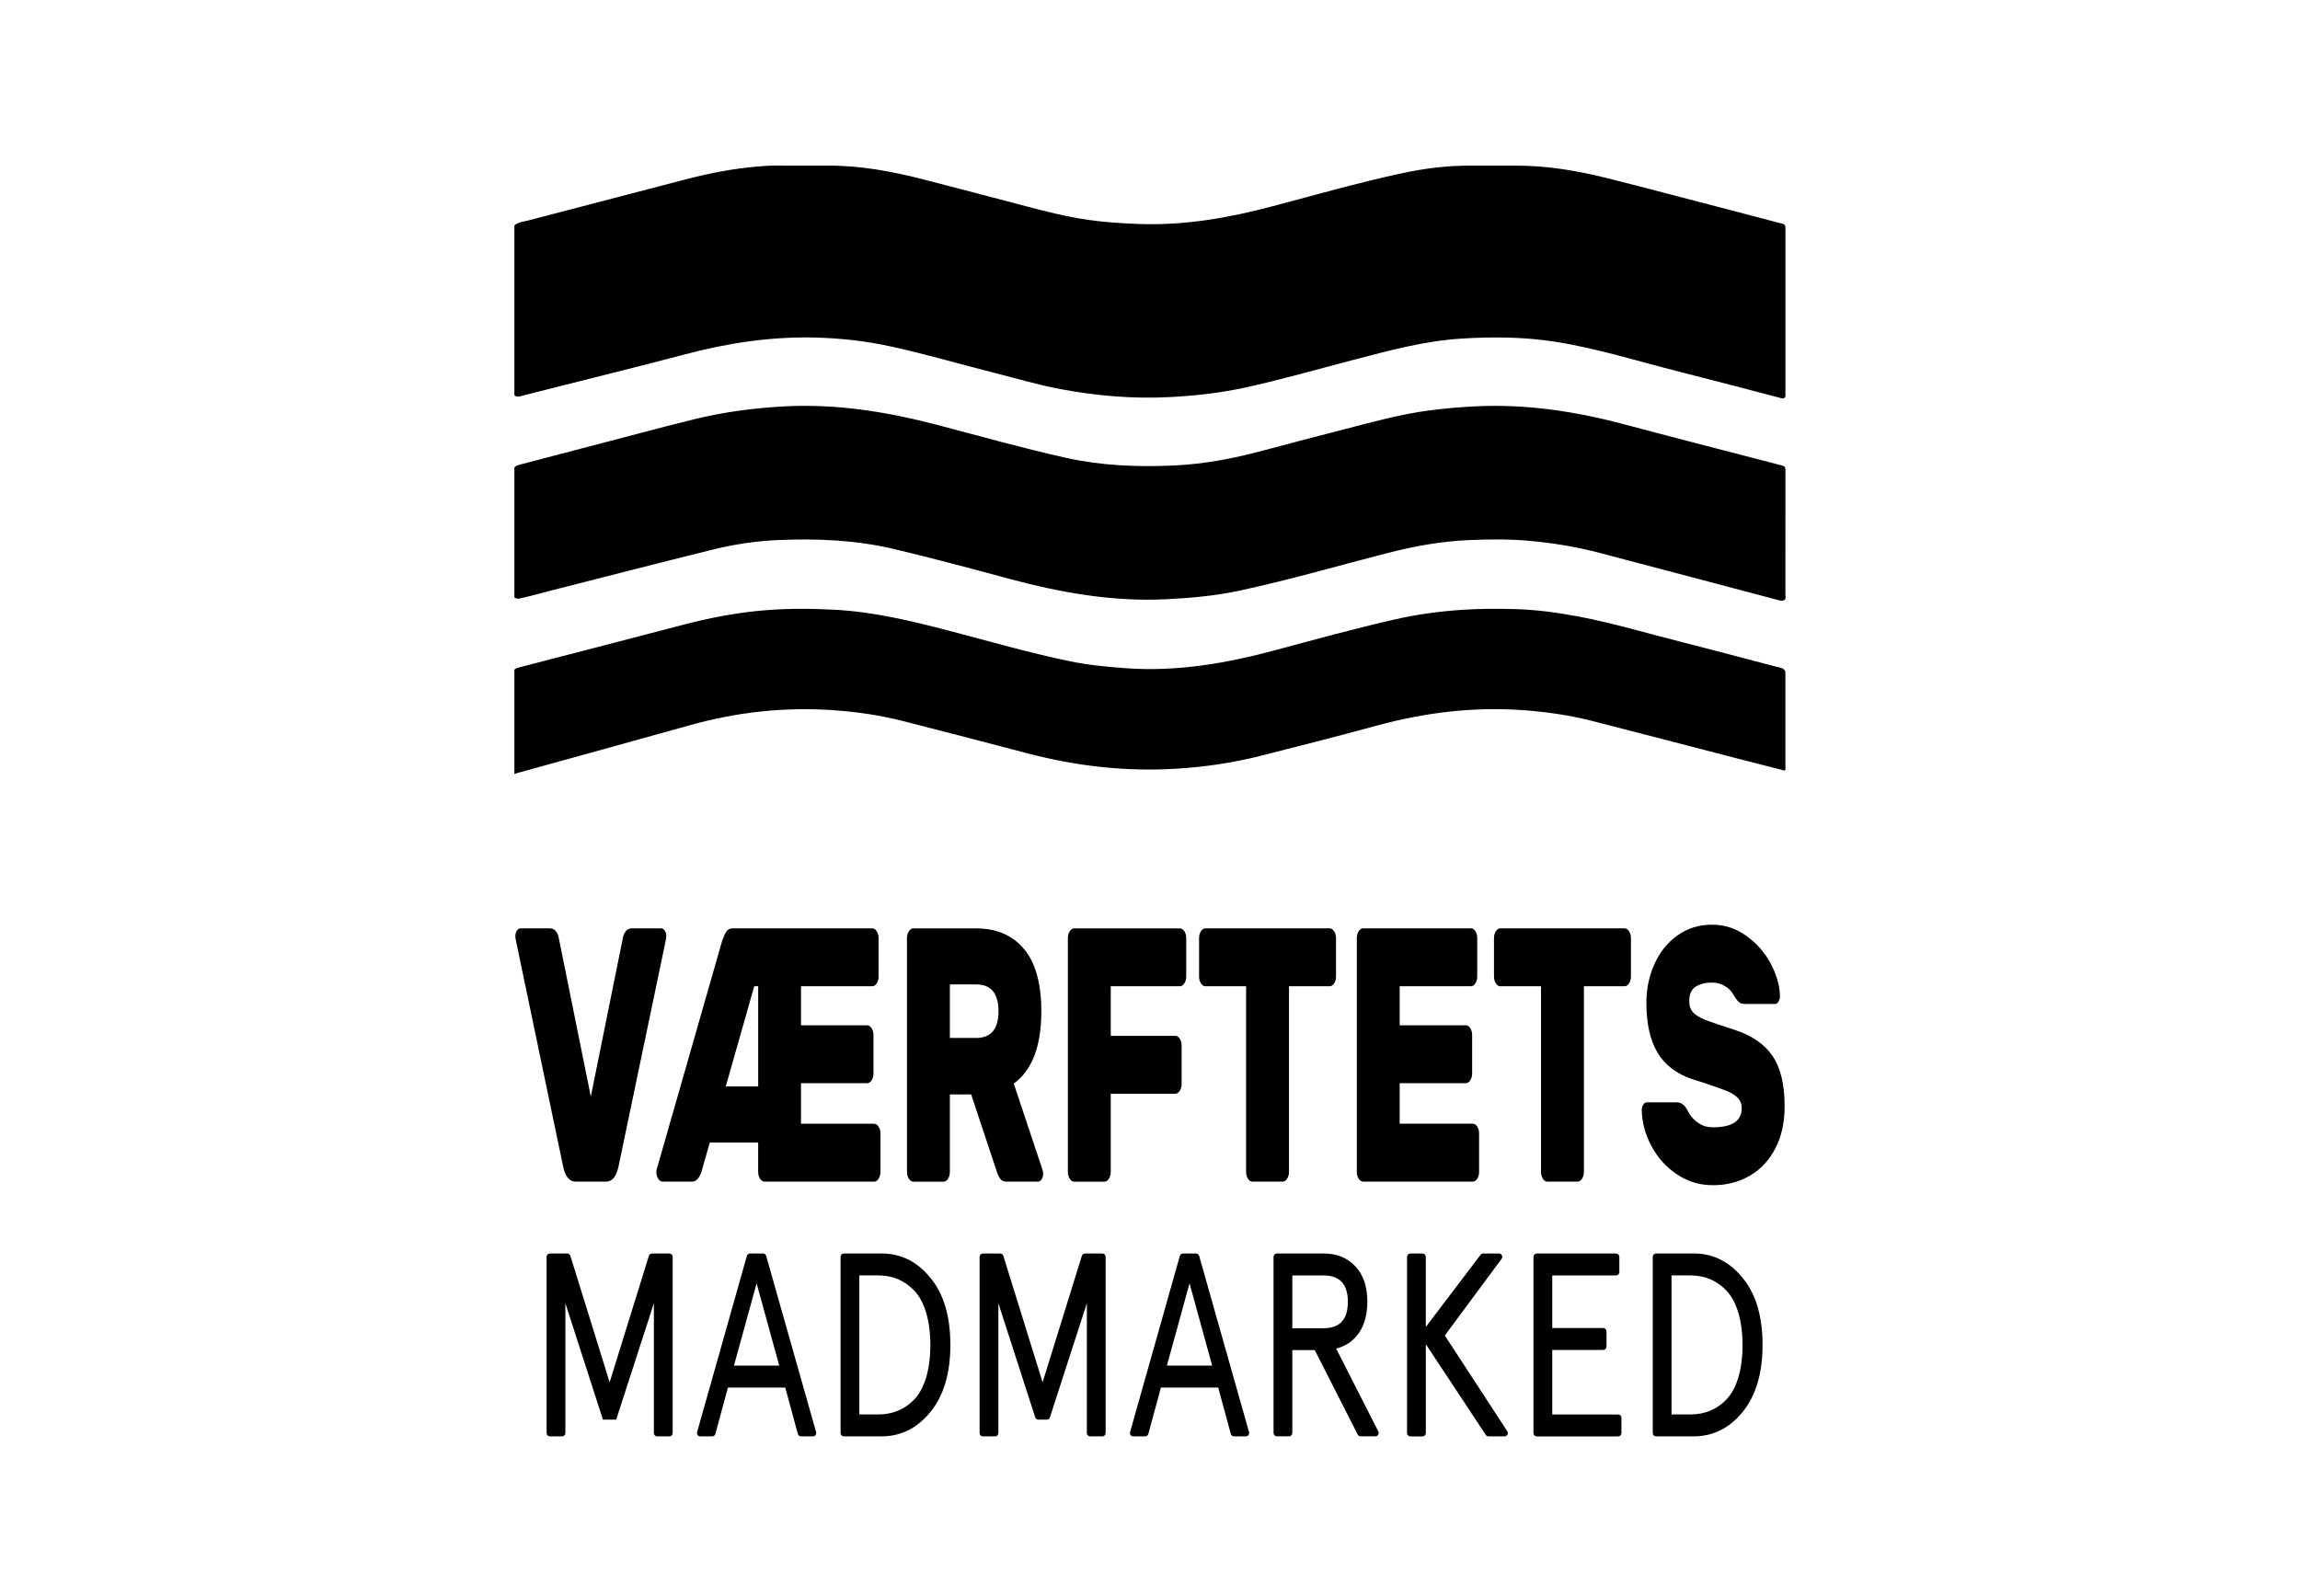
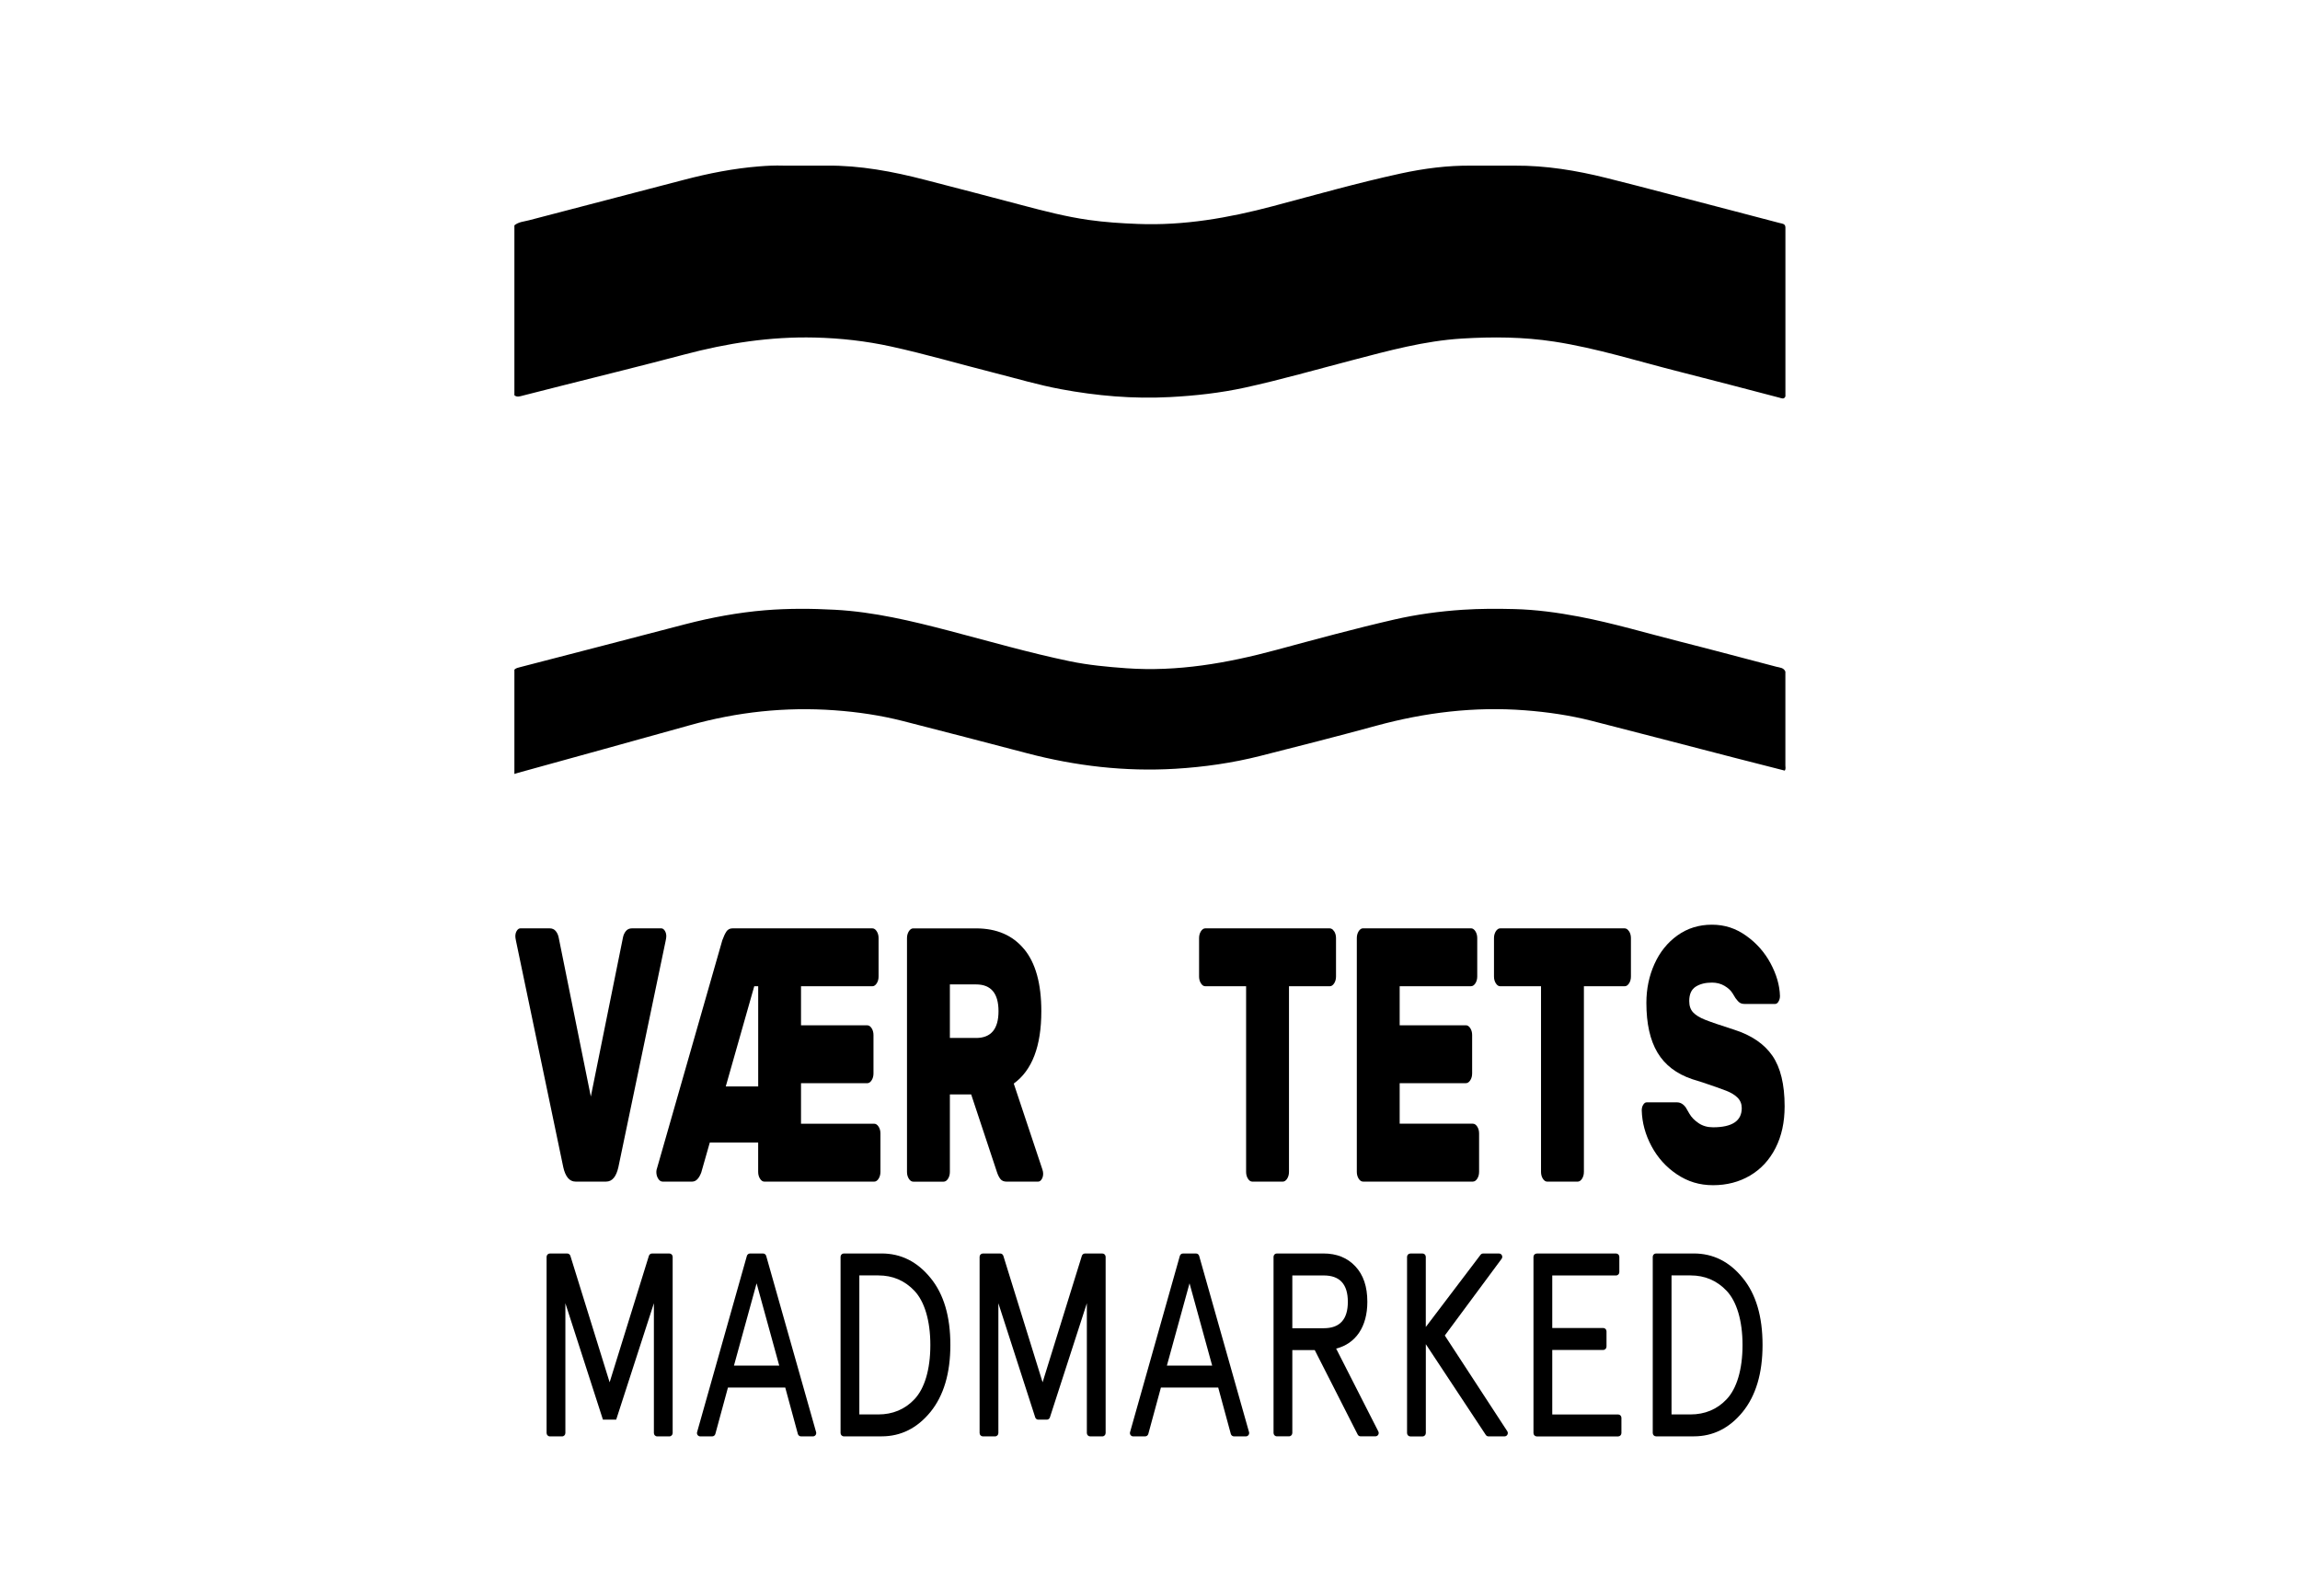
<svg xmlns="http://www.w3.org/2000/svg" width="389" height="270" viewBox="0 0 389 270" fill="none">
  <rect width="389" height="270" fill="white" />
  <path d="M87 66.868V38.117C87.713 37.52 88.629 37.482 89.464 37.261C98.202 34.979 106.946 32.709 115.679 30.417C119.844 29.323 124.07 28.489 128.373 28.146C129.726 28.036 131.091 27.97 132.455 28.014C134.902 28.014 137.349 28.014 139.796 28.014C145.48 27.964 151.009 29.008 156.478 30.428C161.908 31.836 167.332 33.239 172.756 34.681C176.507 35.675 180.263 36.653 184.113 37.2C186.875 37.592 189.648 37.774 192.437 37.879C200.243 38.189 207.799 36.863 215.306 34.869C222.481 32.963 229.629 30.93 236.887 29.351C240.831 28.494 244.825 27.975 248.874 28.019C251.321 28.019 253.773 28.019 256.22 28.019C261.457 27.986 266.583 28.831 271.648 30.091C278.846 31.886 285.999 33.83 293.185 35.675C295.792 36.344 298.394 37.045 301.001 37.725C301.41 37.83 301.963 37.824 301.968 38.476C301.968 48.004 301.968 57.527 301.968 67.05C301.742 67.597 301.311 67.365 300.963 67.271C295.362 65.813 289.766 64.322 284.148 62.907C277.067 61.123 270.09 58.892 262.849 57.781C257.673 56.986 252.47 56.947 247.255 57.268C240.914 57.654 234.832 59.322 228.734 60.919C222.691 62.493 216.687 64.222 210.583 65.559C206.407 66.47 202.17 66.94 197.884 67.166C191.637 67.498 185.478 66.962 179.357 65.818C175.601 65.117 171.933 64.023 168.232 63.084C162.383 61.604 156.594 59.903 150.7 58.61C146.463 57.682 142.166 57.201 137.813 57.096C130.29 56.914 122.971 58.047 115.718 59.974C108.802 61.808 101.853 63.515 94.921 65.266C92.745 65.813 90.574 66.382 88.397 66.923C87.933 67.039 87.459 67.233 87.005 66.868H87Z" fill="black" />
-   <path d="M87 101.071V79.053C87.265 78.777 87.613 78.678 87.967 78.584C91.452 77.656 94.943 76.739 98.434 75.838C104.748 74.215 111.028 72.486 117.359 70.928C122.341 69.702 127.401 69.033 132.538 68.746C141.453 68.254 150.092 69.657 158.671 71.911C165.879 73.806 173.06 75.838 180.34 77.451C186.334 78.783 192.421 79.015 198.519 78.739C203.645 78.507 208.677 77.551 213.643 76.209C218.322 74.938 223.023 73.74 227.718 72.519C232.352 71.315 236.976 70.044 241.737 69.425C244.201 69.105 246.67 68.89 249.155 68.752C257.938 68.266 266.478 69.569 274.935 71.834C282.431 73.844 289.948 75.756 297.461 77.717C298.692 78.037 299.93 78.341 301.156 78.678C301.521 78.777 301.968 78.832 301.968 79.379C301.968 86.439 301.968 93.498 301.963 100.557C301.963 100.894 302.139 101.298 301.725 101.546C301.261 101.701 300.825 101.524 300.394 101.408C290.468 98.757 280.519 96.166 270.588 93.537C266.622 92.487 262.589 91.83 258.507 91.471C255.116 91.172 251.713 91.211 248.332 91.36C243.759 91.565 239.246 92.377 234.799 93.515C226.398 95.658 218.079 98.105 209.6 99.917C205.567 100.778 201.474 101.148 197.343 101.358C188.201 101.822 179.368 100.242 170.608 97.884C164.139 96.144 157.671 94.398 151.153 92.857C144.701 91.333 138.128 91.067 131.544 91.355C127.848 91.515 124.18 92.067 120.584 92.957C111.432 95.21 102.306 97.591 93.17 99.9C91.552 100.309 89.955 100.778 88.326 101.137C87.884 101.237 87.436 101.402 87.022 101.06L87 101.071Z" fill="black" />
  <path d="M301.847 130.347C298.974 129.612 296.096 128.889 293.224 128.143C285.22 126.071 277.227 123.978 269.218 121.934C265.511 120.99 261.739 120.443 257.927 120.15C249.376 119.493 241.008 120.509 232.75 122.763C226.237 124.541 219.692 126.21 213.146 127.867C208.44 129.06 203.651 129.745 198.795 130.038C190.278 130.546 181.931 129.574 173.695 127.408C166.724 125.574 159.753 123.763 152.771 121.978C148.949 121.001 145.06 120.426 141.122 120.144C132.82 119.548 124.678 120.426 116.668 122.674C106.99 125.387 97.296 128.043 87.608 130.728C87.403 130.783 87.204 130.855 87 130.916C87 125.033 87 119.15 87 113.267C87.276 113.002 87.635 112.93 87.989 112.842C97.302 110.461 106.587 107.998 115.895 105.589C120.336 104.44 124.832 103.606 129.406 103.225C133.333 102.905 137.266 102.927 141.21 103.142C147.828 103.501 154.202 105.037 160.576 106.705C167.349 108.478 174.082 110.428 180.943 111.853C184.091 112.505 187.284 112.803 190.493 113.035C199.143 113.649 207.512 112.185 215.808 109.948C222.454 108.158 229.093 106.341 235.799 104.8C239.61 103.927 243.482 103.402 247.399 103.142C250.31 102.949 253.221 102.955 256.121 103.026C259.789 103.12 263.429 103.612 267.036 104.297C272.852 105.402 278.52 107.108 284.248 108.556C289.656 109.92 295.041 111.378 300.438 112.781C300.996 112.925 301.675 112.919 301.962 113.599C301.962 118.891 301.962 124.182 301.962 129.469C301.962 129.761 302.067 130.076 301.852 130.341L301.847 130.347Z" fill="black" />
  <path d="M95.263 197.416L87.276 159.175C87.199 158.811 87.16 158.546 87.16 158.38C87.16 158.01 87.243 157.695 87.414 157.43C87.585 157.165 87.784 157.032 88.022 157.032H92.955C93.397 157.032 93.745 157.187 93.993 157.491C94.242 157.795 94.402 158.154 94.485 158.562L99.926 185.485L105.366 158.562C105.444 158.154 105.61 157.8 105.858 157.491C106.107 157.187 106.449 157.032 106.897 157.032H111.829C112.067 157.032 112.266 157.165 112.437 157.43C112.608 157.695 112.691 158.01 112.691 158.38C112.691 158.546 112.652 158.811 112.575 159.175L104.588 197.422C104.223 199.051 103.533 199.869 102.511 199.869H97.34C96.324 199.869 95.628 199.051 95.263 197.422V197.416Z" fill="black" />
  <path d="M148.28 157.524C148.49 157.85 148.595 158.236 148.595 158.689V165.174C148.595 165.622 148.49 166.008 148.28 166.334C148.07 166.66 147.822 166.826 147.534 166.826H135.476V173.432H146.673C146.96 173.432 147.209 173.598 147.418 173.924C147.628 174.25 147.733 174.636 147.733 175.089V181.574C147.733 182.022 147.628 182.408 147.418 182.734C147.209 183.06 146.96 183.226 146.673 183.226H135.476V190.081H147.849C148.137 190.081 148.385 190.247 148.595 190.572C148.805 190.898 148.91 191.285 148.91 191.732V198.217C148.91 198.665 148.805 199.051 148.595 199.383C148.385 199.709 148.137 199.874 147.849 199.874H129.289C129.002 199.874 128.754 199.714 128.544 199.383C128.334 199.057 128.229 198.67 128.229 198.217V193.263H120.048L118.601 198.339C118.209 199.361 117.701 199.869 117.076 199.869H112.066C111.779 199.869 111.531 199.709 111.321 199.377C111.111 199.051 111.006 198.665 111.006 198.212C111.006 198.007 111.056 197.764 111.161 197.477L122.164 159.048C122.401 158.397 122.633 157.899 122.871 157.551C123.108 157.203 123.456 157.032 123.926 157.032H147.534C147.822 157.032 148.07 157.198 148.28 157.524ZM128.234 183.773V166.826H127.566L122.749 183.773H128.229H128.234Z" fill="black" />
  <path d="M173.22 160.551C175.153 162.898 176.12 166.395 176.12 171.046C176.12 176.962 174.567 181.038 171.458 183.287L176.313 197.853C176.39 198.096 176.429 198.322 176.429 198.527C176.429 198.897 176.346 199.212 176.175 199.477C176.004 199.742 175.805 199.874 175.567 199.874H170.242C169.773 199.874 169.419 199.72 169.187 199.416C168.955 199.112 168.756 198.714 168.602 198.223L164.255 185.126H160.653V198.223C160.653 198.67 160.548 199.057 160.338 199.388C160.128 199.714 159.88 199.88 159.593 199.88H154.461C154.174 199.88 153.925 199.72 153.715 199.388C153.505 199.062 153.4 198.676 153.4 198.223V158.695C153.4 158.247 153.505 157.861 153.715 157.529C153.925 157.203 154.174 157.038 154.461 157.038H165.072C168.569 157.038 171.286 158.209 173.214 160.556L173.22 160.551ZM165.078 175.575C167.607 175.575 168.878 174.067 168.878 171.046C168.878 168.024 167.613 166.516 165.078 166.516H160.653V175.57H165.078V175.575Z" fill="black" />
-   <path d="M200.315 157.524C200.524 157.85 200.629 158.236 200.629 158.689V165.174C200.629 165.622 200.524 166.008 200.315 166.334C200.105 166.66 199.856 166.826 199.569 166.826H187.864V175.211H198.79C199.077 175.211 199.326 175.377 199.536 175.702C199.746 176.028 199.851 176.415 199.851 176.862V183.347C199.851 183.795 199.746 184.181 199.536 184.513C199.326 184.839 199.077 185.005 198.79 185.005H187.864V198.223C187.864 198.67 187.759 199.057 187.549 199.388C187.339 199.714 187.091 199.88 186.803 199.88H181.672C181.385 199.88 181.136 199.72 180.926 199.388C180.716 199.062 180.611 198.676 180.611 198.223V158.695C180.611 158.247 180.716 157.861 180.926 157.529C181.136 157.203 181.385 157.038 181.672 157.038H199.563C199.851 157.038 200.099 157.203 200.309 157.529L200.315 157.524Z" fill="black" />
  <path d="M225.646 157.524C225.856 157.85 225.961 158.236 225.961 158.689V165.174C225.961 165.622 225.856 166.008 225.646 166.334C225.436 166.66 225.188 166.826 224.9 166.826H218.007V198.217C218.007 198.665 217.902 199.051 217.692 199.383C217.482 199.709 217.233 199.874 216.946 199.874H211.815C211.527 199.874 211.279 199.714 211.069 199.383C210.859 199.057 210.754 198.67 210.754 198.217V166.826H203.86C203.573 166.826 203.325 166.666 203.115 166.334C202.905 166.008 202.8 165.622 202.8 165.174V158.689C202.8 158.242 202.905 157.855 203.115 157.524C203.325 157.198 203.573 157.032 203.86 157.032H224.884C225.171 157.032 225.42 157.198 225.629 157.524H225.646Z" fill="black" />
  <path d="M236.727 190.075H249.1C249.387 190.075 249.636 190.241 249.846 190.567C250.055 190.893 250.16 191.279 250.16 191.727V198.212C250.16 198.659 250.055 199.046 249.846 199.377C249.636 199.703 249.387 199.869 249.1 199.869H230.54C230.253 199.869 230.004 199.709 229.794 199.377C229.584 199.051 229.479 198.665 229.479 198.212V158.684C229.479 158.236 229.584 157.85 229.794 157.518C230.004 157.192 230.253 157.027 230.54 157.027H248.785C249.072 157.027 249.321 157.192 249.531 157.518C249.741 157.844 249.846 158.231 249.846 158.684V165.169C249.846 165.616 249.741 166.003 249.531 166.329C249.321 166.655 249.072 166.82 248.785 166.82H236.727V173.427H247.923C248.211 173.427 248.459 173.592 248.669 173.918C248.879 174.244 248.984 174.631 248.984 175.084V181.569C248.984 182.016 248.879 182.403 248.669 182.729C248.459 183.055 248.211 183.22 247.923 183.22H236.727V190.075Z" fill="black" />
  <path d="M275.525 157.524C275.735 157.85 275.84 158.236 275.84 158.689V165.174C275.84 165.622 275.735 166.008 275.525 166.334C275.315 166.66 275.067 166.826 274.779 166.826H267.886V198.217C267.886 198.665 267.781 199.051 267.571 199.383C267.361 199.709 267.112 199.874 266.825 199.874H261.693C261.406 199.874 261.158 199.714 260.948 199.383C260.738 199.057 260.633 198.67 260.633 198.217V166.826H253.739C253.452 166.826 253.203 166.666 252.994 166.334C252.784 166.008 252.679 165.622 252.679 165.174V158.689C252.679 158.242 252.784 157.855 252.994 157.524C253.203 157.198 253.452 157.032 253.739 157.032H274.763C275.05 157.032 275.298 157.198 275.508 157.524H275.525Z" fill="black" />
  <path d="M300.802 169.422C300.631 169.687 300.443 169.82 300.233 169.82H295.102C294.737 169.82 294.45 169.748 294.24 169.604C294.03 169.461 293.798 169.207 293.533 168.842C293.483 168.759 293.312 168.483 293.025 168.013C292.738 167.544 292.285 167.124 291.672 166.76C291.059 166.395 290.346 166.207 289.54 166.207C288.418 166.207 287.496 166.445 286.778 166.909C286.06 167.378 285.7 168.185 285.7 169.328C285.7 170.146 285.921 170.786 286.369 171.256C286.811 171.725 287.496 172.145 288.424 172.51C289.352 172.88 290.965 173.427 293.257 174.161C296.207 175.1 298.372 176.57 299.758 178.569C301.139 180.569 301.835 183.425 301.835 187.137C301.835 189.832 301.322 192.185 300.289 194.202C299.256 196.223 297.82 197.77 295.98 198.853C294.141 199.935 292.058 200.477 289.733 200.477C287.407 200.477 285.452 199.863 283.624 198.643C281.795 197.422 280.359 195.826 279.315 193.87C278.271 191.915 277.724 189.893 277.669 187.811C277.669 187.446 277.752 187.126 277.923 186.861C278.094 186.595 278.282 186.463 278.492 186.463H283.624C284.198 186.463 284.695 186.75 285.109 187.319C285.187 187.441 285.397 187.8 285.734 188.391C286.071 188.982 286.59 189.512 287.28 189.981C287.971 190.451 288.788 190.683 289.727 190.683C292.964 190.683 294.583 189.6 294.583 187.441C294.583 186.75 294.356 186.165 293.898 185.695C293.439 185.225 292.793 184.828 291.959 184.502C291.125 184.176 289.794 183.706 287.965 183.093L286.203 182.541C283.541 181.646 281.585 180.144 280.331 178.045C279.078 175.946 278.453 173.14 278.453 169.632C278.453 167.268 278.912 165.075 279.823 163.053C280.735 161.031 282.033 159.424 283.717 158.22C285.402 157.016 287.341 156.414 289.534 156.414C291.727 156.414 293.577 157.038 295.328 158.281C297.079 159.523 298.455 161.087 299.46 162.959C300.465 164.837 300.996 166.671 301.045 168.466C301.045 168.836 300.963 169.151 300.791 169.416L300.802 169.422Z" fill="black" />
  <path d="M92.999 212.032H95.937C96.18 212.032 96.396 212.193 96.468 212.425L103.107 233.818L109.747 212.425C109.819 212.193 110.034 212.032 110.277 212.032H113.216C113.519 212.032 113.768 212.287 113.768 212.596V242.402C113.768 242.711 113.519 242.966 113.216 242.966H111.144C110.84 242.966 110.592 242.711 110.592 242.402V220.445L104.217 240.137H101.975L95.622 220.445V242.402C95.622 242.711 95.374 242.966 95.07 242.966H92.999C92.695 242.966 92.446 242.711 92.446 242.402V212.596C92.446 212.287 92.695 212.032 92.999 212.032Z" fill="black" />
  <path d="M126.86 212.032H129.058C129.307 212.032 129.522 212.198 129.588 212.441L138.029 242.247C138.128 242.606 137.863 242.965 137.498 242.965H135.477C135.228 242.965 135.007 242.794 134.941 242.551L132.809 234.702H123.12L120.988 242.551C120.922 242.794 120.701 242.965 120.452 242.965H118.43C118.06 242.965 117.795 242.606 117.9 242.247L126.318 212.441C126.385 212.198 126.606 212.032 126.849 212.032H126.86ZM131.792 230.99L127.964 217.076L124.136 230.99H131.798H131.792Z" fill="black" />
  <path d="M142.165 212.59C142.165 212.281 142.414 212.027 142.717 212.027H149.103C152.384 212.027 155.14 213.408 157.383 216.17C159.626 218.909 160.736 222.682 160.736 227.493C160.736 232.304 159.604 236.077 157.366 238.839C155.124 241.579 152.373 242.96 149.103 242.96H142.717C142.414 242.96 142.165 242.706 142.165 242.396V212.59ZM148.556 239.253C150.959 239.253 153.041 238.414 154.682 236.663C156.361 234.873 157.35 231.68 157.35 227.515C157.35 223.35 156.345 220.141 154.682 218.368C153.025 216.6 150.975 215.739 148.556 215.739H145.341V239.248H148.556V239.253Z" fill="black" />
  <path d="M166.227 212.032H169.165C169.408 212.032 169.624 212.193 169.695 212.425L176.335 233.818L182.975 212.425C183.046 212.193 183.262 212.032 183.505 212.032H186.443C186.747 212.032 186.996 212.286 186.996 212.596V242.402C186.996 242.711 186.747 242.965 186.443 242.965H184.372C184.068 242.965 183.82 242.711 183.82 242.402V220.445L177.572 239.751C177.495 239.983 177.285 240.137 177.048 240.137H175.611C175.374 240.137 175.158 239.983 175.087 239.751L168.856 220.445V242.402C168.856 242.711 168.607 242.965 168.303 242.965H166.232C165.928 242.965 165.68 242.711 165.68 242.402V212.596C165.68 212.286 165.928 212.032 166.232 212.032H166.227Z" fill="black" />
  <path d="M200.087 212.032H202.286C202.534 212.032 202.75 212.198 202.816 212.441L211.251 242.247C211.35 242.606 211.085 242.965 210.72 242.965H208.704C208.456 242.965 208.235 242.794 208.168 242.551L206.036 234.702H196.348L194.215 242.551C194.149 242.794 193.928 242.965 193.68 242.965H191.658C191.288 242.965 191.023 242.606 191.128 242.247L199.546 212.441C199.612 212.198 199.833 212.032 200.076 212.032H200.087ZM205.014 230.99L201.186 217.076L197.358 230.99H205.02H205.014Z" fill="black" />
  <path d="M215.395 212.59C215.395 212.281 215.643 212.027 215.947 212.027H223.813C226.089 212.027 227.889 212.761 229.232 214.203C230.59 215.65 231.259 217.633 231.259 220.202C231.259 224.428 229.298 227.278 225.984 228.117L233.12 242.137C233.308 242.512 233.043 242.954 232.629 242.954H230.115C229.905 242.954 229.718 242.838 229.624 242.65L222.366 228.372H218.571V242.391C218.571 242.7 218.322 242.954 218.018 242.954H215.947C215.643 242.954 215.395 242.7 215.395 242.391V212.585V212.59ZM223.885 224.671C226.602 224.671 227.961 223.185 227.961 220.207C227.961 217.23 226.602 215.744 223.885 215.744H218.571V224.676H223.885V224.671Z" fill="black" />
  <path d="M238.521 212.032H240.593C240.897 212.032 241.145 212.286 241.145 212.596V224.461L250.403 212.253C250.508 212.115 250.668 212.032 250.845 212.032H253.524C253.982 212.032 254.242 212.563 253.966 212.933L244.36 225.903L254.927 242.093C255.17 242.468 254.905 242.965 254.463 242.965H251.751C251.569 242.965 251.392 242.871 251.292 242.717L241.151 227.372V242.407C241.151 242.717 240.902 242.971 240.598 242.971H238.527C238.223 242.971 237.975 242.717 237.975 242.407V212.601C237.975 212.292 238.223 212.038 238.527 212.038L238.521 212.032Z" fill="black" />
  <path d="M259.91 212.032H273.327C273.631 212.032 273.879 212.286 273.879 212.596V215.181C273.879 215.49 273.631 215.744 273.327 215.744H262.534V224.632H271.156C271.46 224.632 271.709 224.886 271.709 225.195V227.781C271.709 228.09 271.46 228.344 271.156 228.344H262.534V239.259H273.681C273.984 239.259 274.233 239.513 274.233 239.822V242.407C274.233 242.717 273.984 242.971 273.681 242.971H259.91C259.606 242.971 259.357 242.717 259.357 242.407V212.601C259.357 212.292 259.606 212.038 259.91 212.038V212.032Z" fill="black" />
  <path d="M279.53 212.59C279.53 212.281 279.779 212.027 280.083 212.027H286.468C289.749 212.027 292.506 213.408 294.748 216.17C296.991 218.909 298.101 222.682 298.101 227.493C298.101 232.304 296.969 236.077 294.732 238.839C292.489 241.579 289.738 242.96 286.468 242.96H280.083C279.779 242.96 279.53 242.706 279.53 242.396V212.59ZM285.921 239.253C288.324 239.253 290.407 238.414 292.047 236.663C293.726 234.873 294.715 231.68 294.715 227.515C294.715 223.35 293.71 220.141 292.047 218.368C290.39 216.6 288.341 215.739 285.921 215.739H282.706V239.248H285.921V239.253Z" fill="black" />
</svg>